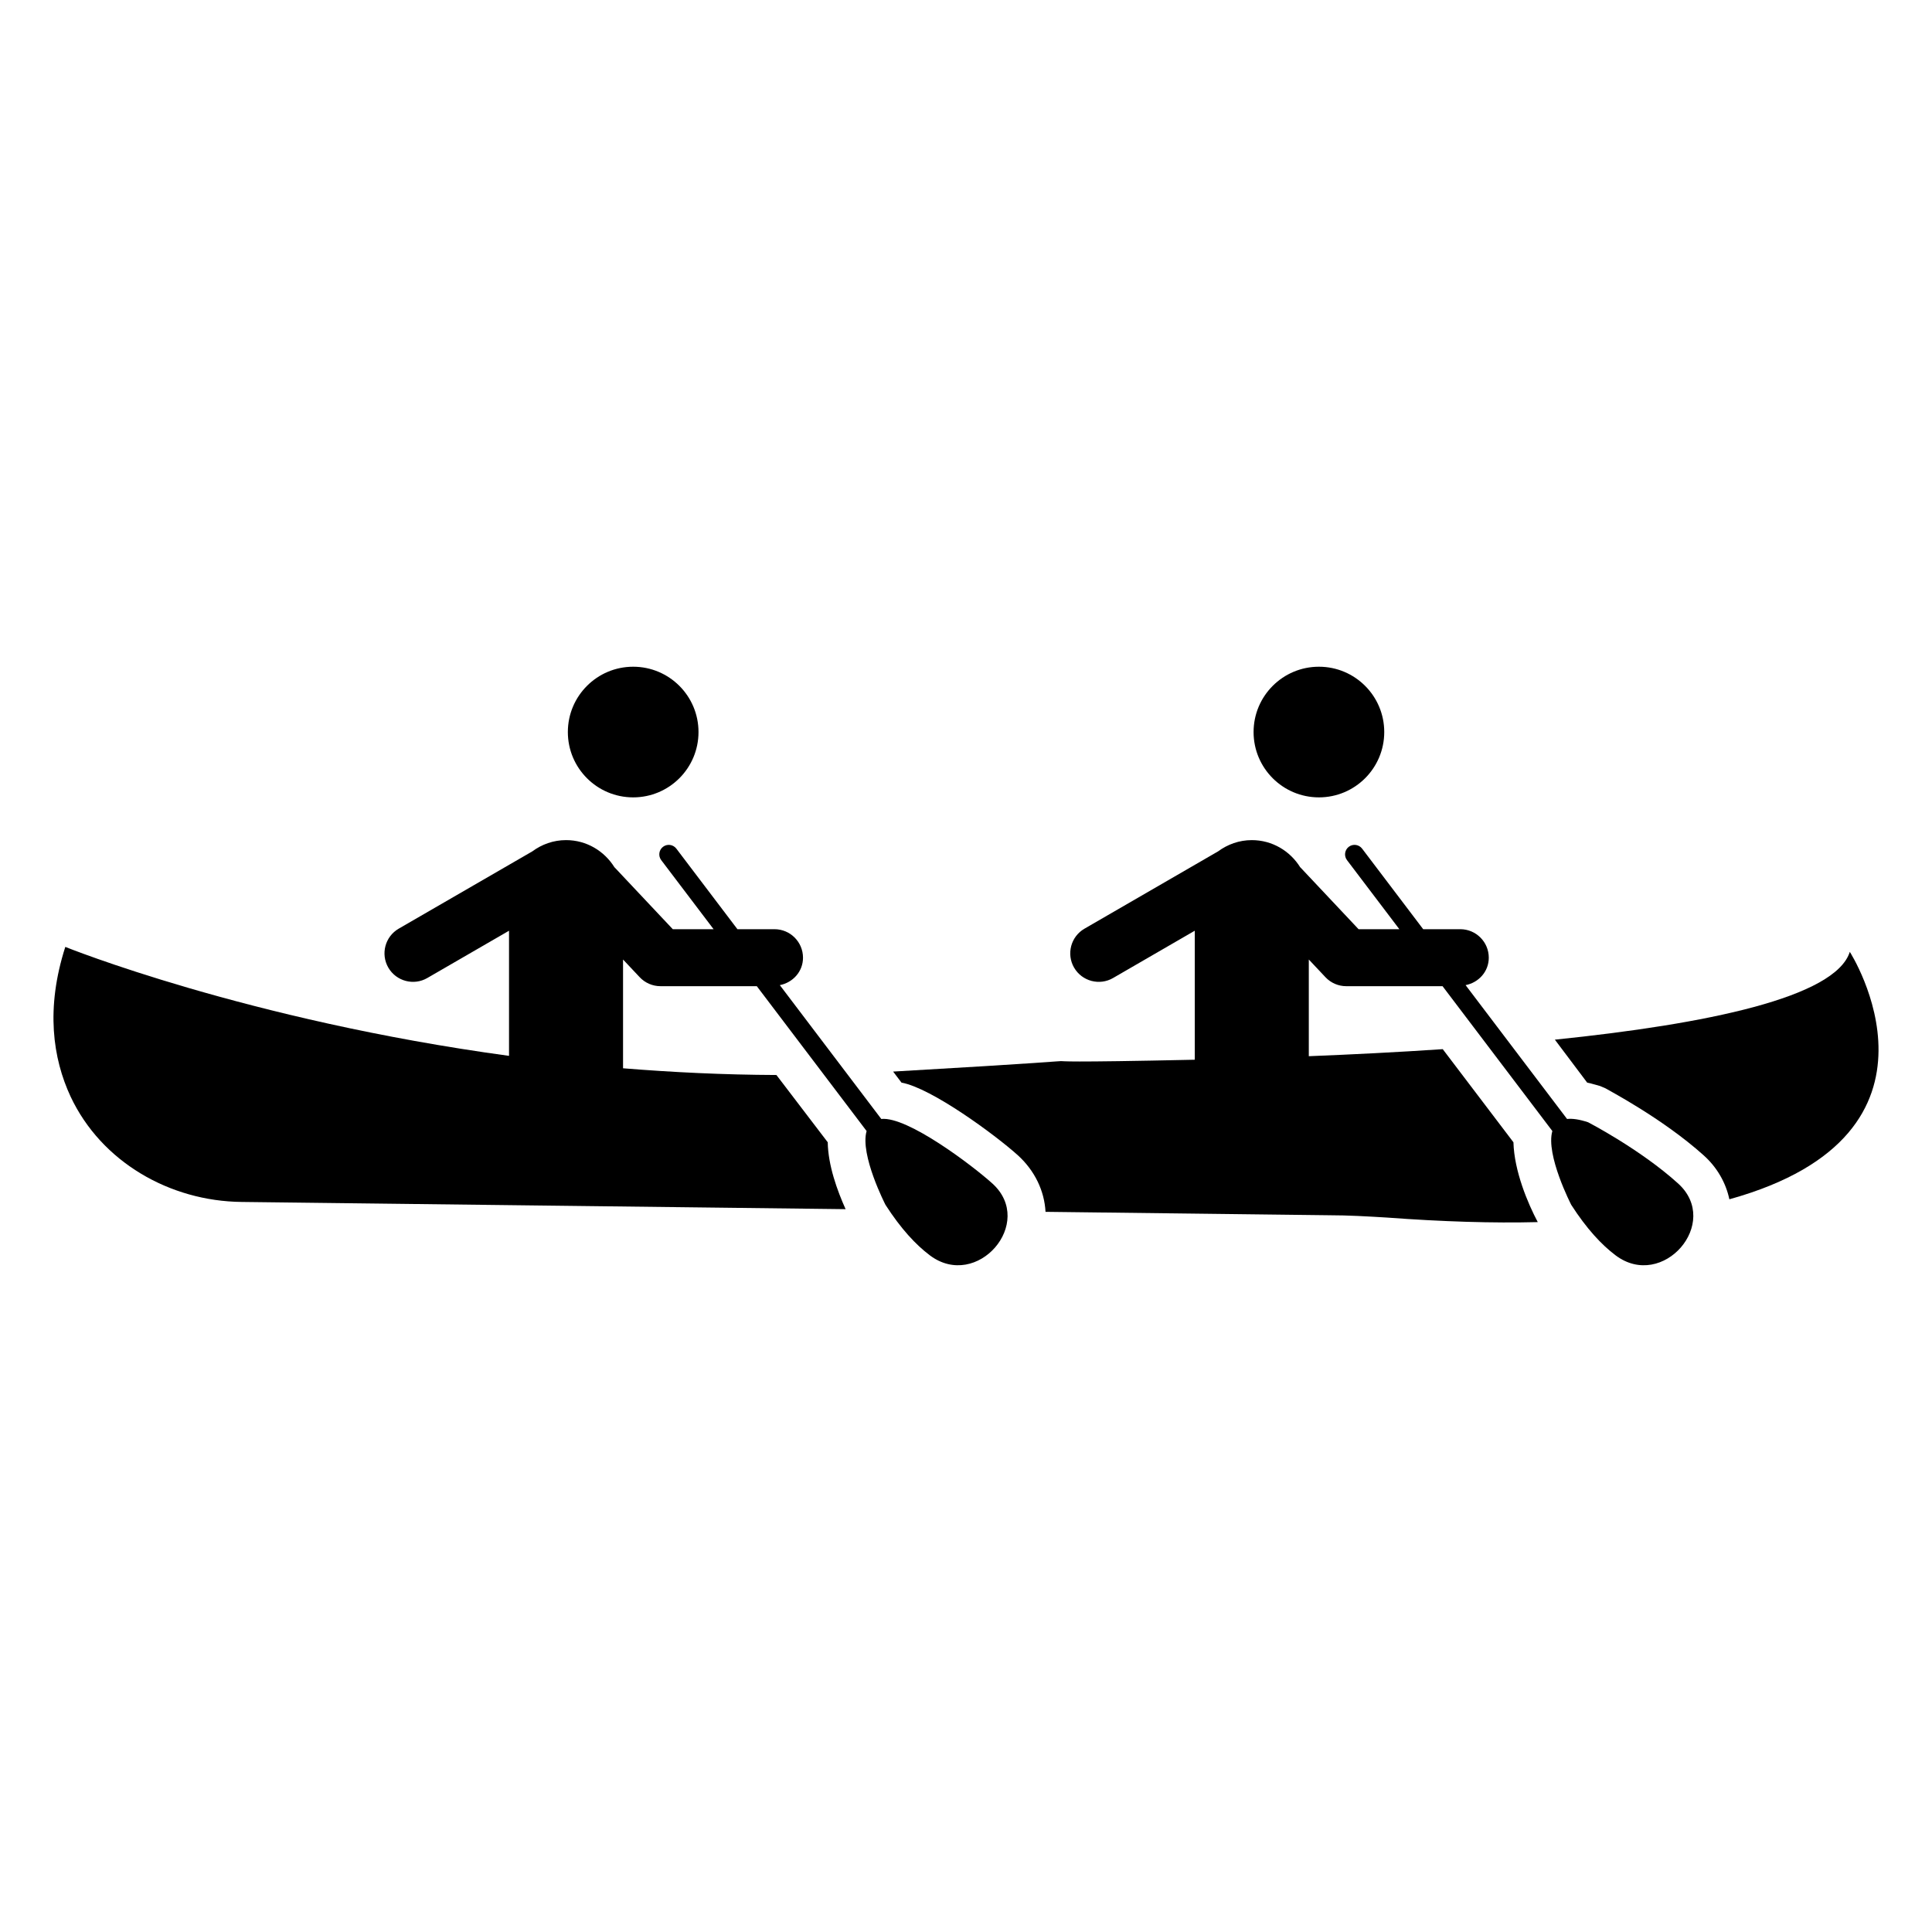
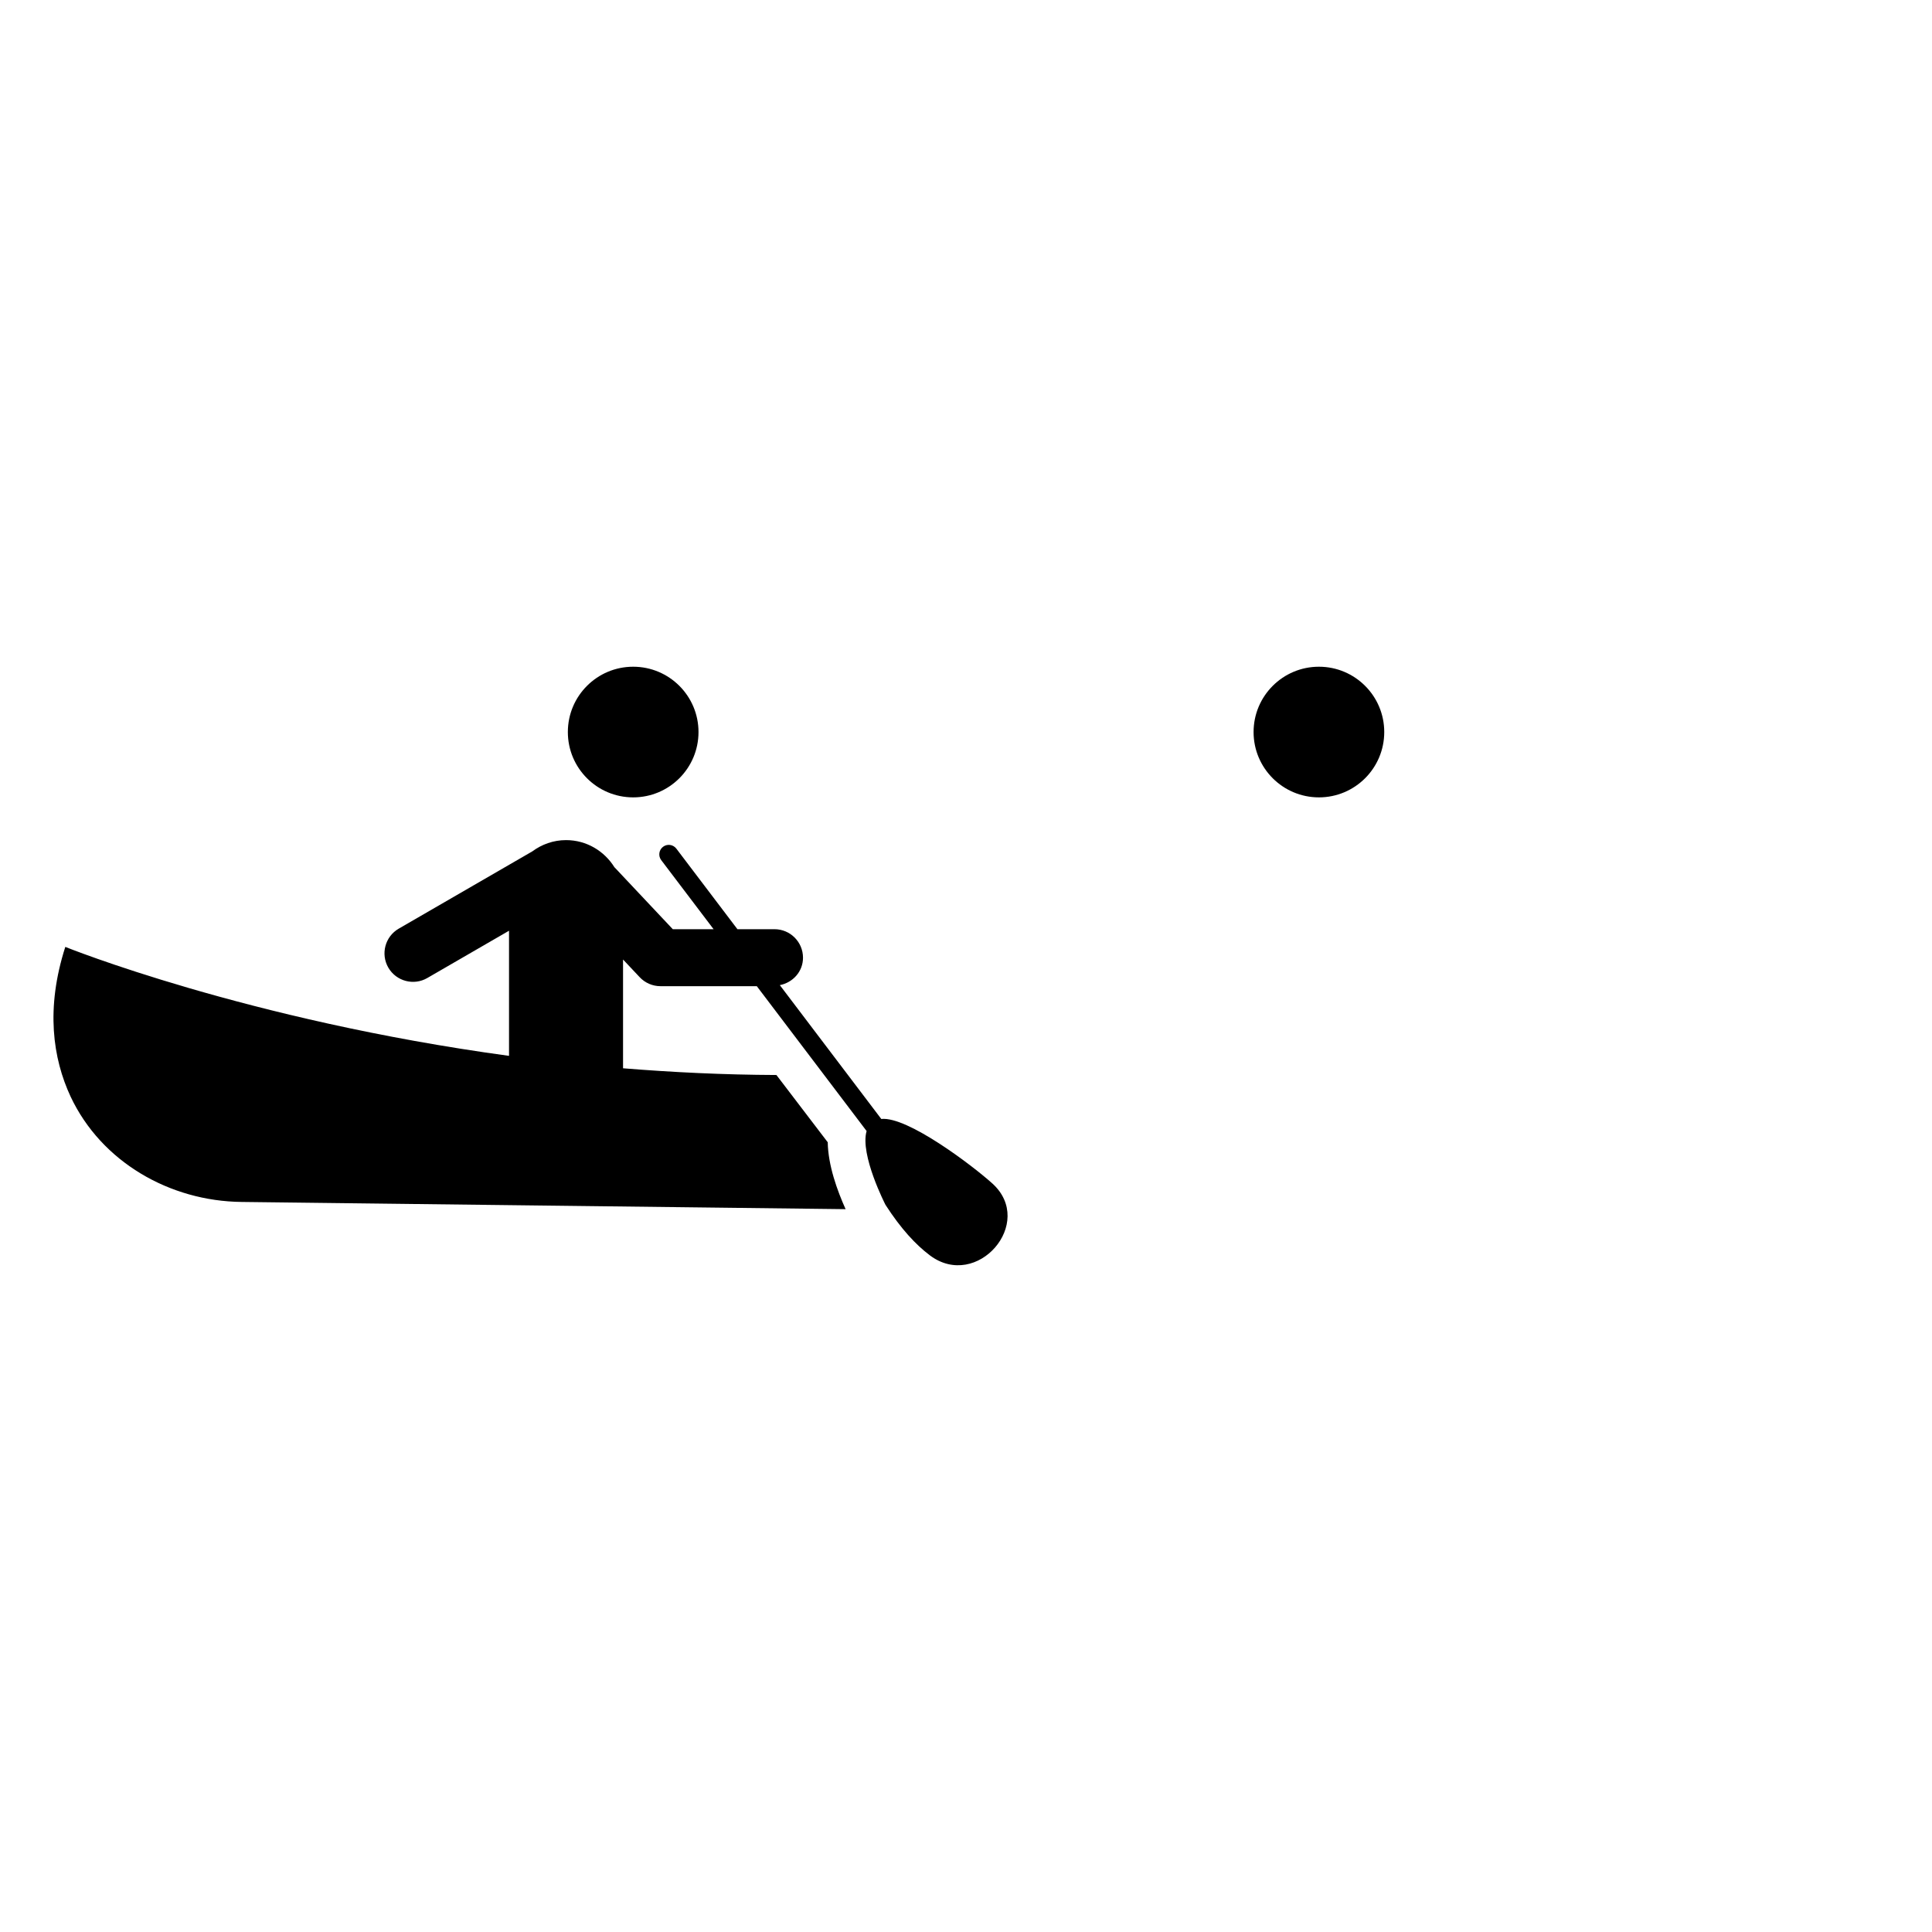
<svg xmlns="http://www.w3.org/2000/svg" fill="#000000" width="800px" height="800px" version="1.1" viewBox="144 144 512 512">
  <g>
-     <path d="m634.22 396.25c-3.828 12.086-37.875 19.137-78.164 23.27l8.562 11.383c1.109 0.203 2.215 0.605 3.426 0.906l1.414 0.602c0.605 0.402 15.109 7.957 25.988 17.727 3.625 3.223 5.941 7.352 6.852 11.684 62.848-17.422 31.922-65.57 31.922-65.57z" />
    <path d="m329.11 338c0 9.562-7.75 17.312-17.312 17.312s-17.312-7.75-17.312-17.312 7.75-17.312 17.312-17.312 17.312 7.75 17.312 17.312" />
    <path d="m377.55 440.54-26.887-35.469c3.469-0.684 6.141-3.598 6.141-7.269 0-4.172-3.383-7.555-7.555-7.555h-9.824l-16.184-21.348c-0.848-1.113-2.422-1.328-3.531-0.488-1.102 0.84-1.316 2.422-0.48 3.527l13.879 18.309h-10.812l-15.395-16.355-0.051-0.031c-2.684-4.328-7.41-7.223-12.844-7.223-3.363 0-6.441 1.137-8.949 2.992l-35.395 20.477c-3.609 2.09-4.84 6.715-2.754 10.324 2.121 3.648 6.773 4.824 10.328 2.754l21.66-12.531v33.16c-69.574-9.457-117.59-28.875-117.59-28.875-5.238 16.316-3.324 29.512 1.41 39.688 8.16 17.324 26.289 27.699 45.328 27.902l160.05 1.914c-2.215-4.934-4.633-11.582-4.734-17.727l-13.598-17.828c-14.016-0.055-27.586-0.719-40.648-1.781v-28.824l4.418 4.691c1.426 1.516 3.414 2.375 5.5 2.375h25.531l29.098 38.387c-1.828 6.301 5.008 19.562 5.008 19.562 4.055 6.305 8.023 10.586 11.777 13.398 12.469 9.352 28.059-8.629 16.547-19.055-5.148-4.652-22.484-17.848-29.445-17.102z" />
    <path d="m510.84 338c0 9.562-7.754 17.312-17.312 17.312-9.562 0-17.316-7.75-17.316-17.312s7.754-17.312 17.316-17.312c9.559 0 17.312 7.75 17.312 17.312" />
-     <path d="m564.86 441.41c-2.34-0.777-4.164-1.023-5.574-0.871l-26.887-35.469c3.473-0.68 6.144-3.598 6.144-7.269 0-4.172-3.383-7.555-7.555-7.555h-9.828l-16.184-21.348c-0.848-1.113-2.422-1.328-3.531-0.488-1.102 0.84-1.316 2.422-0.48 3.527l13.879 18.309h-10.809l-15.395-16.355-0.055-0.031c-2.684-4.328-7.41-7.219-12.844-7.219-3.356 0-6.426 1.133-8.938 2.984l-35.406 20.488c-3.609 2.09-4.84 6.707-2.754 10.32 2.121 3.648 6.773 4.824 10.328 2.754l21.656-12.535v34.188c-70.074 1.527 2.168-1.59-79.938 3.141l2.215 2.922c7.981 1.449 24.812 13.844 30.82 19.238 4.535 4.129 7.051 9.469 7.352 15.008l75.145 0.906c5.035 0 10.176 0.301 15.211 0.605 14.906 1.105 28.203 1.512 40.09 1.211-2.617-4.934-6.246-13.5-6.445-21.152l-18.734-24.68c-11.977 0.809-23.953 1.406-35.496 1.867v-25.625l4.418 4.695c1.426 1.516 3.414 2.375 5.5 2.375h25.527l29.098 38.387c-1.828 6.301 5.008 19.562 5.008 19.562 4.055 6.305 8.023 10.586 11.777 13.398 12.469 9.352 28.059-8.629 16.547-19.055-10.016-9.07-23.863-16.234-23.863-16.234z" />
  </g>
</svg>